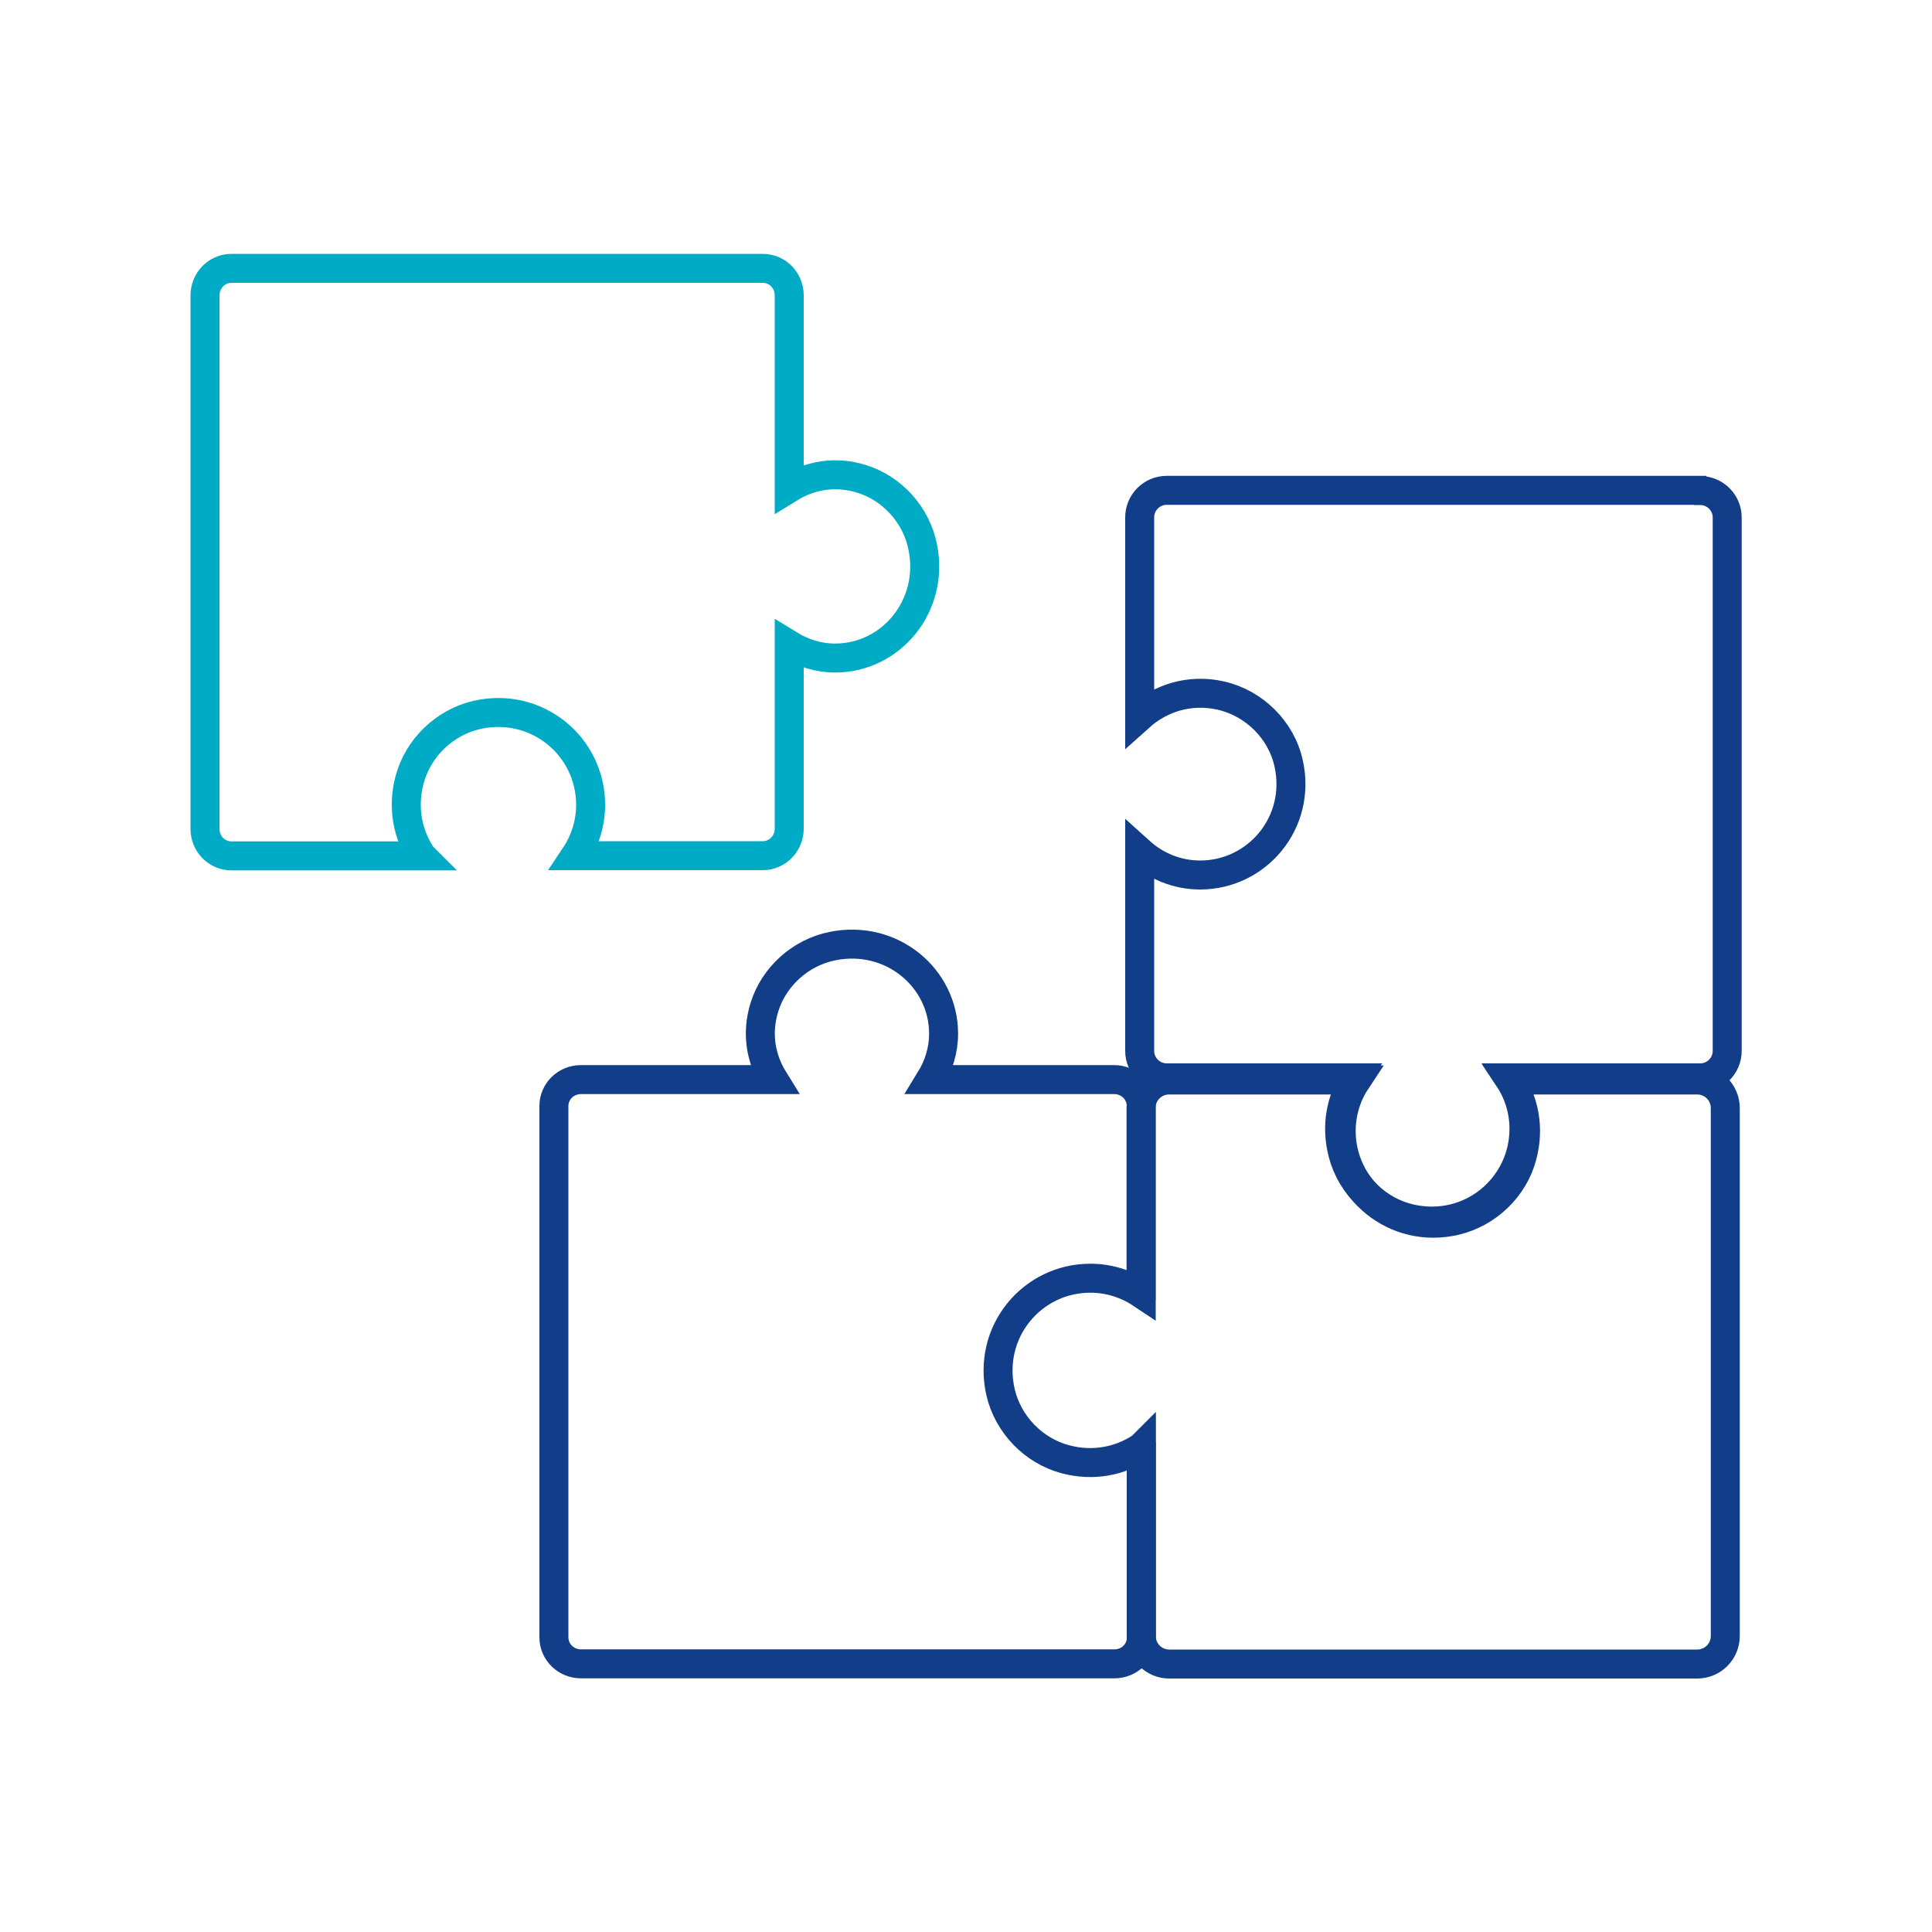
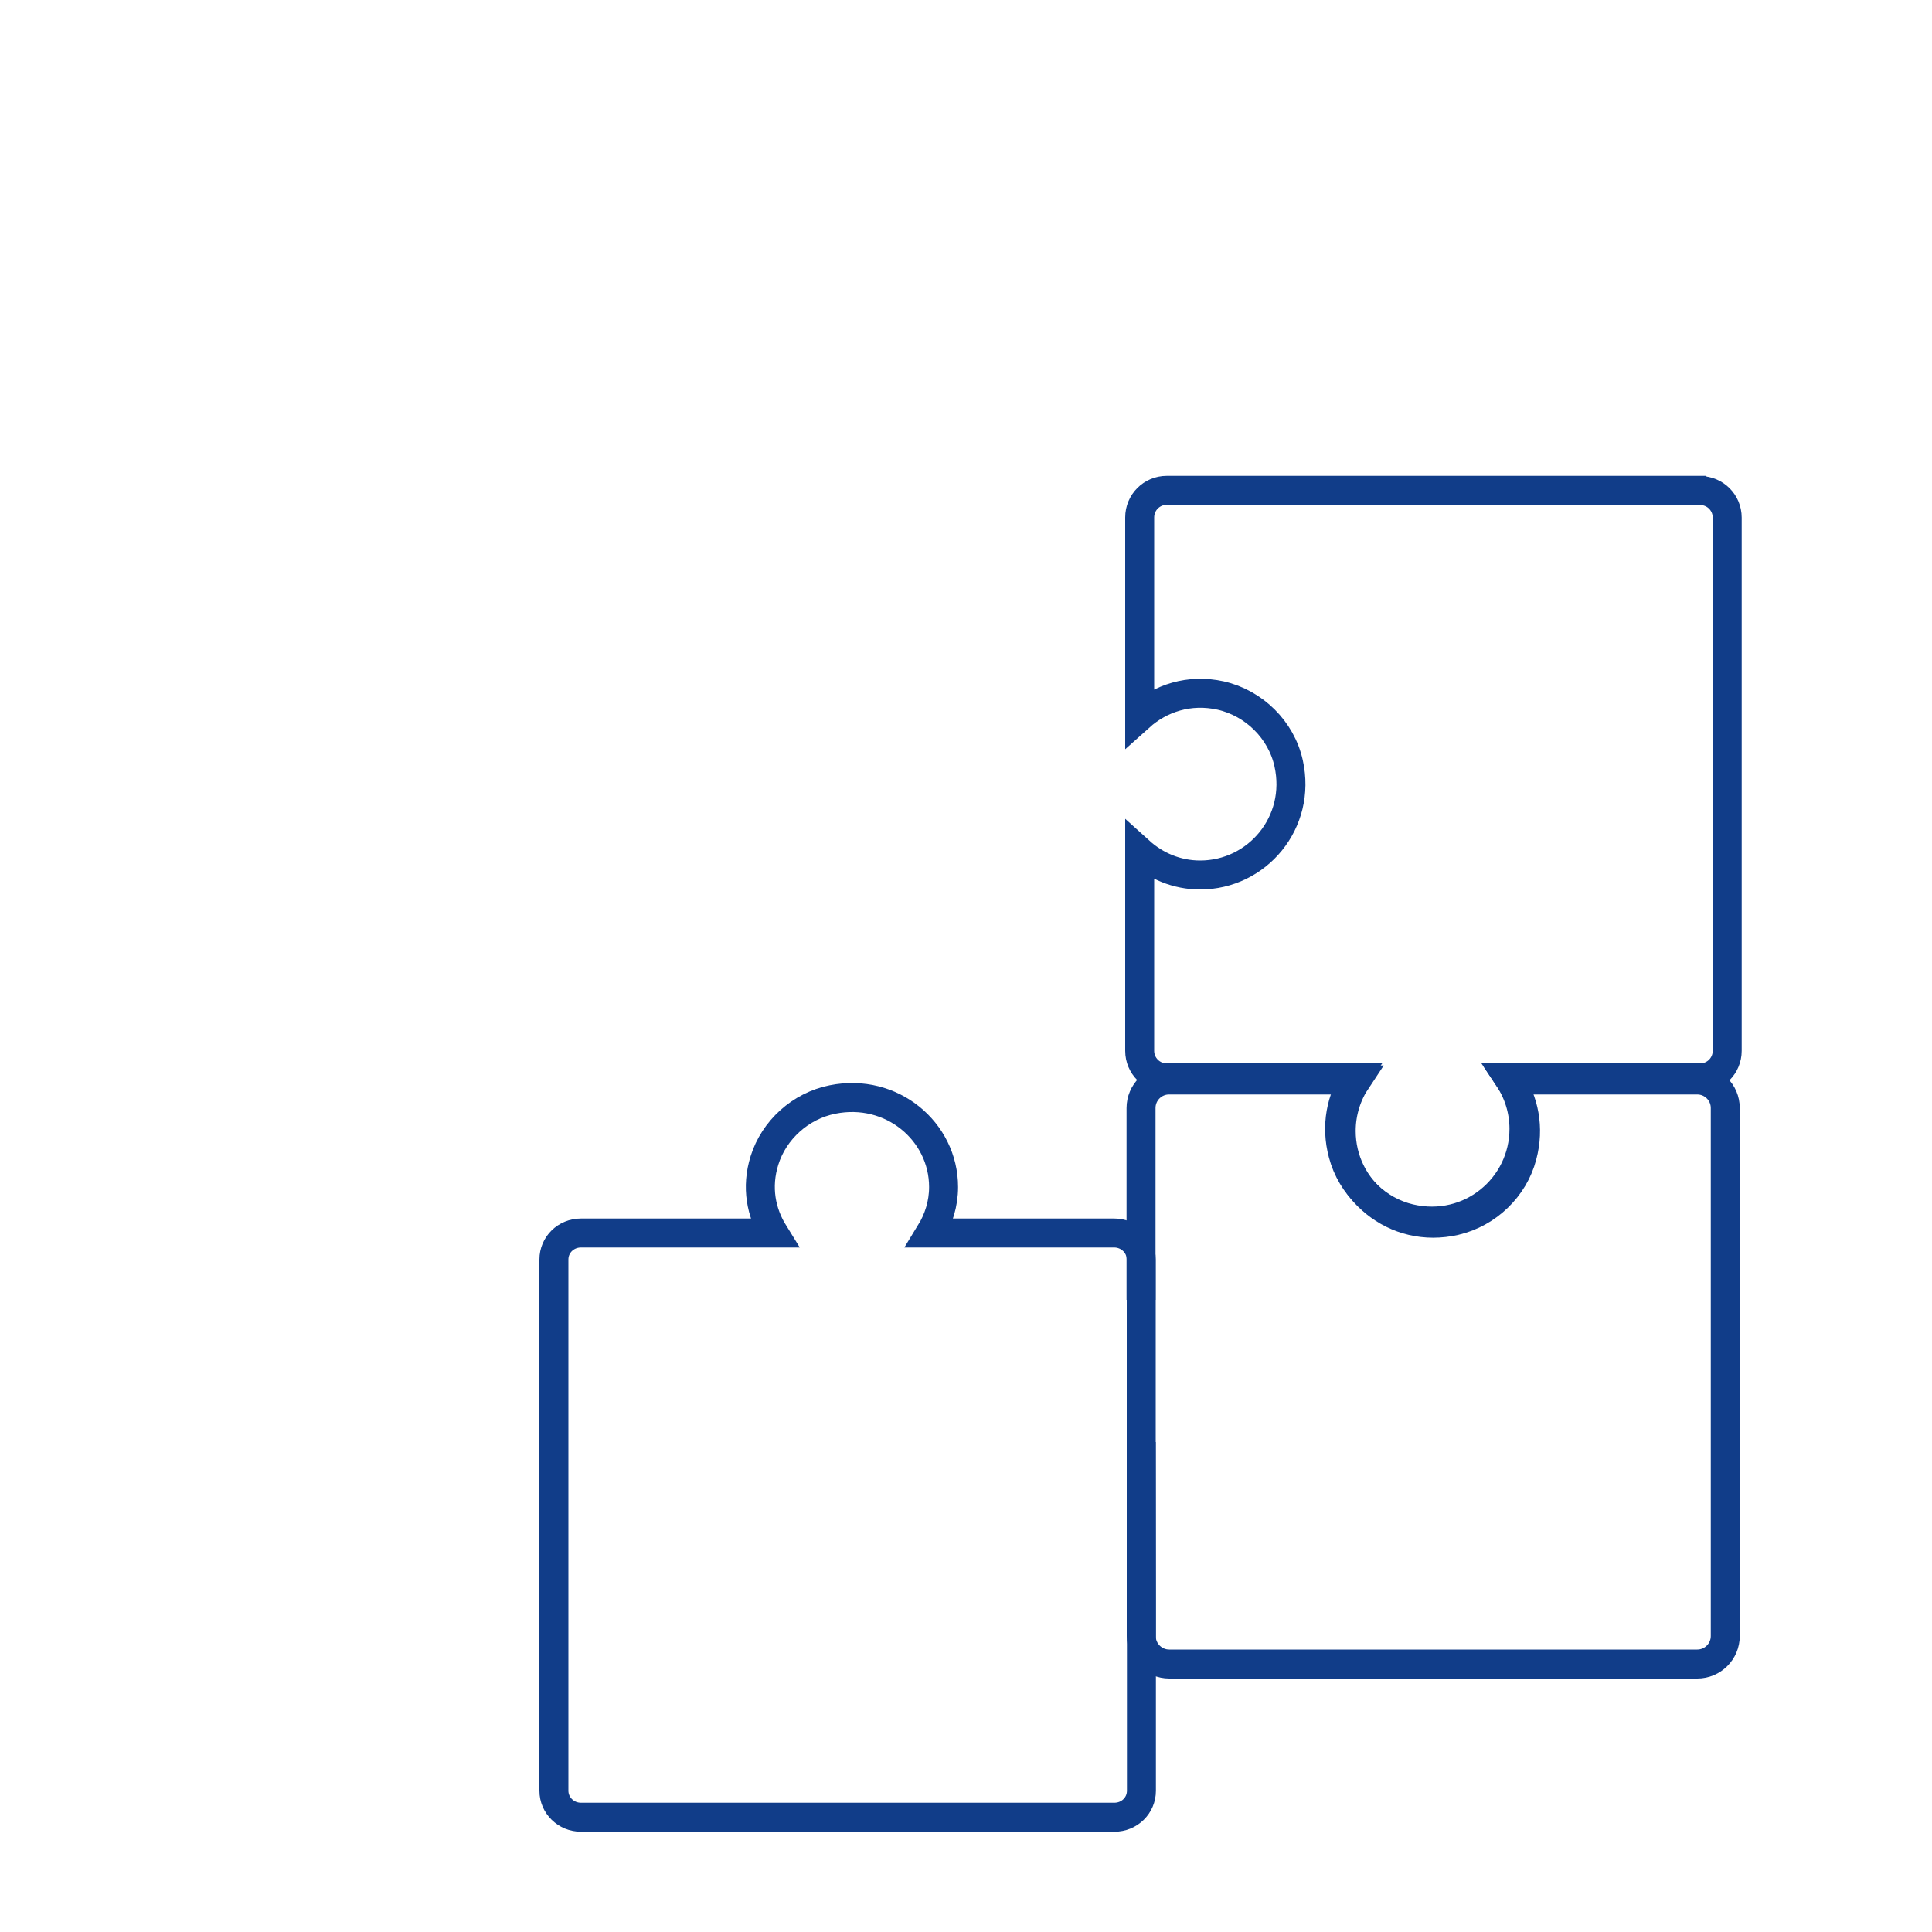
<svg xmlns="http://www.w3.org/2000/svg" id="Warstwa_1" data-name="Warstwa 1" viewBox="0 0 100 100">
  <defs>
    <style>
      .cls-1 {
        stroke: #00abc5;
      }

      .cls-1, .cls-2 {
        fill: none;
        stroke-miterlimit: 10;
        stroke-width: 1.5px;
      }

      .cls-2 {
        stroke: #113d89;
      }
    </style>
  </defs>
  <path class="cls-2" d="M87.99,25.38h-27.6c-.78,0-1.4.63-1.4,1.4v10.32c1.07-.96,2.57-1.46,4.19-1.1,1.73.39,3.14,1.78,3.52,3.51.68,3.06-1.63,5.78-4.58,5.78-1.21,0-2.3-.47-3.13-1.22v10.32c0,.78.63,1.4,1.4,1.4h9.75c-.72,1.08-1.02,2.47-.63,3.93.43,1.65,1.8,2.96,3.46,3.35,3.13.73,5.91-1.63,5.91-4.64,0-.98-.3-1.89-.8-2.64h9.92c.78,0,1.4-.63,1.4-1.4v-27.6c0-.78-.63-1.4-1.4-1.4Z" />
  <path class="cls-2" d="M59.07,74.64v10.04c0,.8.65,1.45,1.45,1.45h27.33c.8,0,1.45-.65,1.45-1.45v-27.33c0-.8-.65-1.45-1.45-1.45h-9.69c.72,1.08,1.02,2.47.63,3.93-.43,1.65-1.8,2.96-3.46,3.35-3.13.73-5.91-1.63-5.91-4.64,0-.98.3-1.89.8-2.64h-9.71c-.8,0-1.45.65-1.45,1.45v9.93" />
-   <path class="cls-2" d="M59.07,74.9c-1.08.72-2.47,1.02-3.93.63-1.65-.44-2.96-1.8-3.35-3.46-.72-3.13,1.63-5.91,4.64-5.91.98,0,1.89.3,2.64.8v-9.71c0-.76-.63-1.37-1.4-1.37h-9.52c.43-.7.69-1.51.69-2.38,0-2.88-2.69-5.15-5.75-4.53-1.66.33-3.03,1.58-3.52,3.15-.44,1.4-.17,2.71.48,3.76h-9.98c-.78,0-1.4.61-1.4,1.37v27.5c0,.76.63,1.37,1.4,1.37h27.61c.78,0,1.4-.61,1.4-1.37v-9.86Z" />
-   <path class="cls-1" d="M21.83,44.29c-.72-1.08-1.02-2.47-.63-3.93.44-1.65,1.8-2.96,3.46-3.35,3.13-.72,5.91,1.63,5.91,4.64,0,.98-.3,1.89-.8,2.64h9.71c.76,0,1.37-.63,1.37-1.4v-9.52c.7.43,1.51.69,2.38.69,2.88,0,5.15-2.69,4.53-5.75-.33-1.66-1.58-3.03-3.15-3.52-1.4-.44-2.71-.17-3.76.48v-9.98c0-.78-.61-1.4-1.37-1.4H11.98c-.76,0-1.37.63-1.37,1.4v27.61c0,.78.61,1.4,1.37,1.4h9.86Z" />
+   <path class="cls-2" d="M59.07,74.9v-9.71c0-.76-.63-1.37-1.4-1.37h-9.52c.43-.7.69-1.51.69-2.38,0-2.88-2.69-5.15-5.75-4.53-1.66.33-3.03,1.58-3.52,3.15-.44,1.4-.17,2.71.48,3.76h-9.98c-.78,0-1.4.61-1.4,1.37v27.5c0,.76.63,1.37,1.4,1.37h27.61c.78,0,1.4-.61,1.4-1.37v-9.86Z" />
</svg>